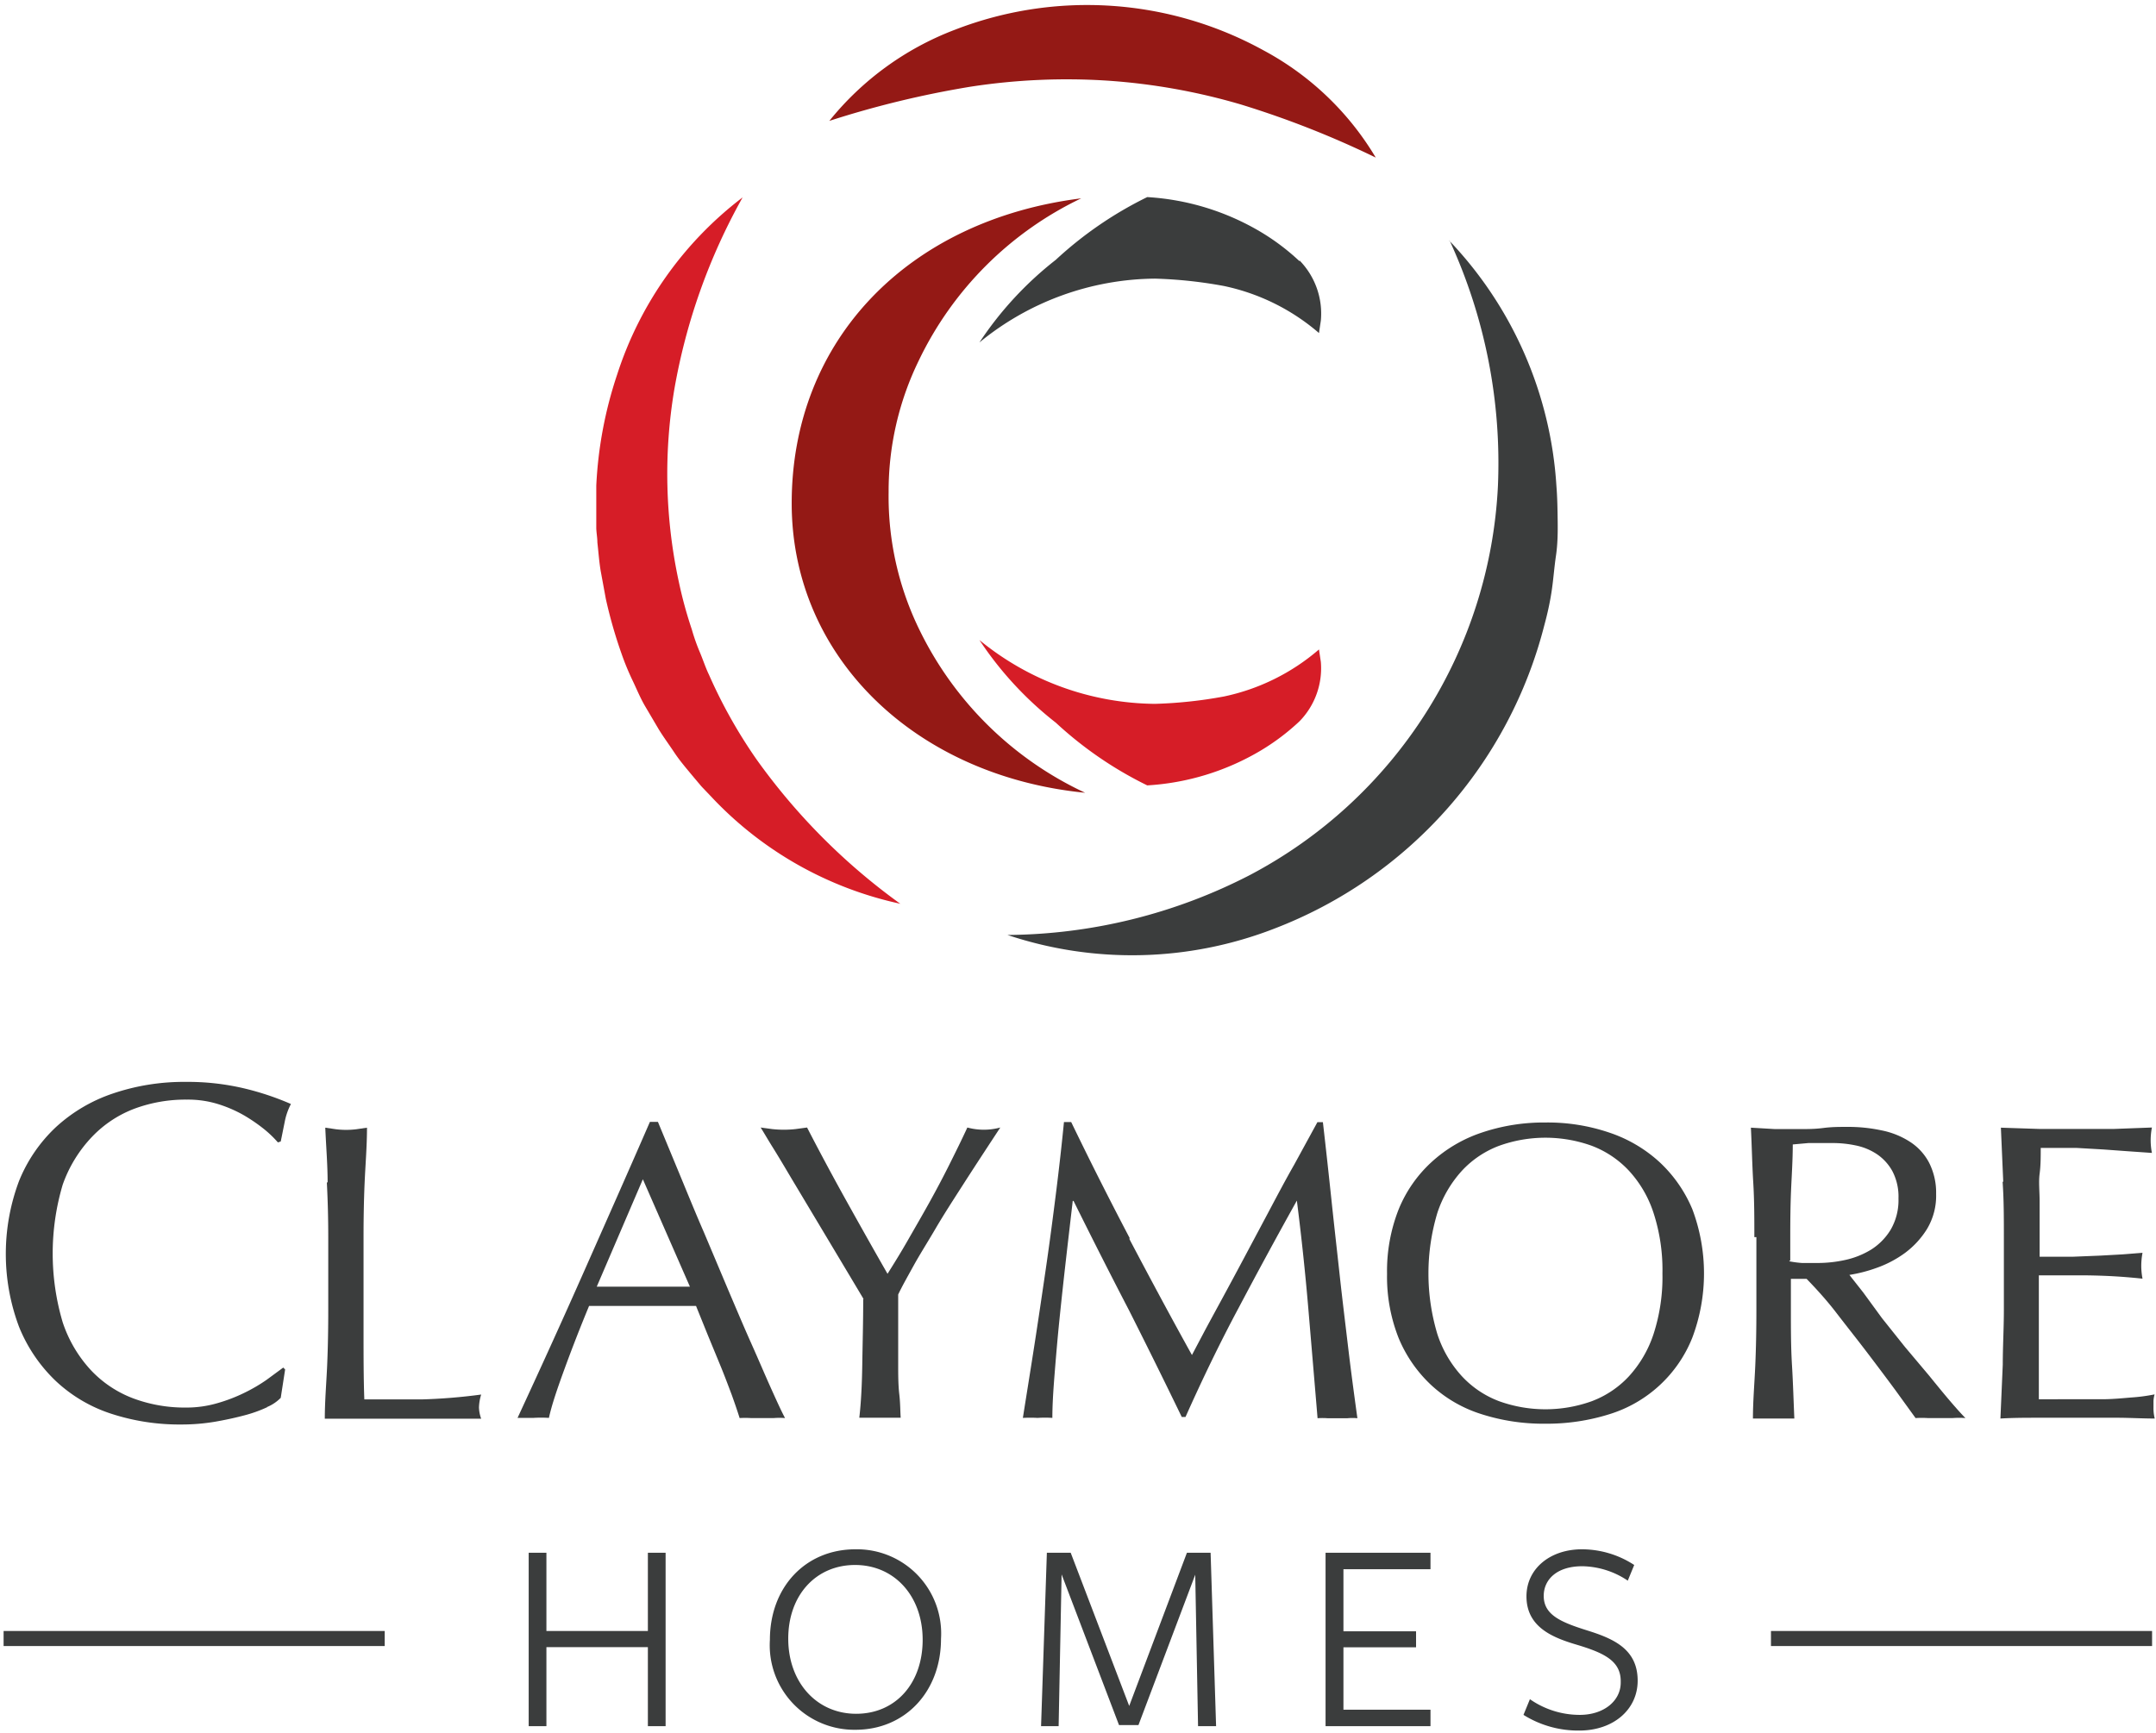
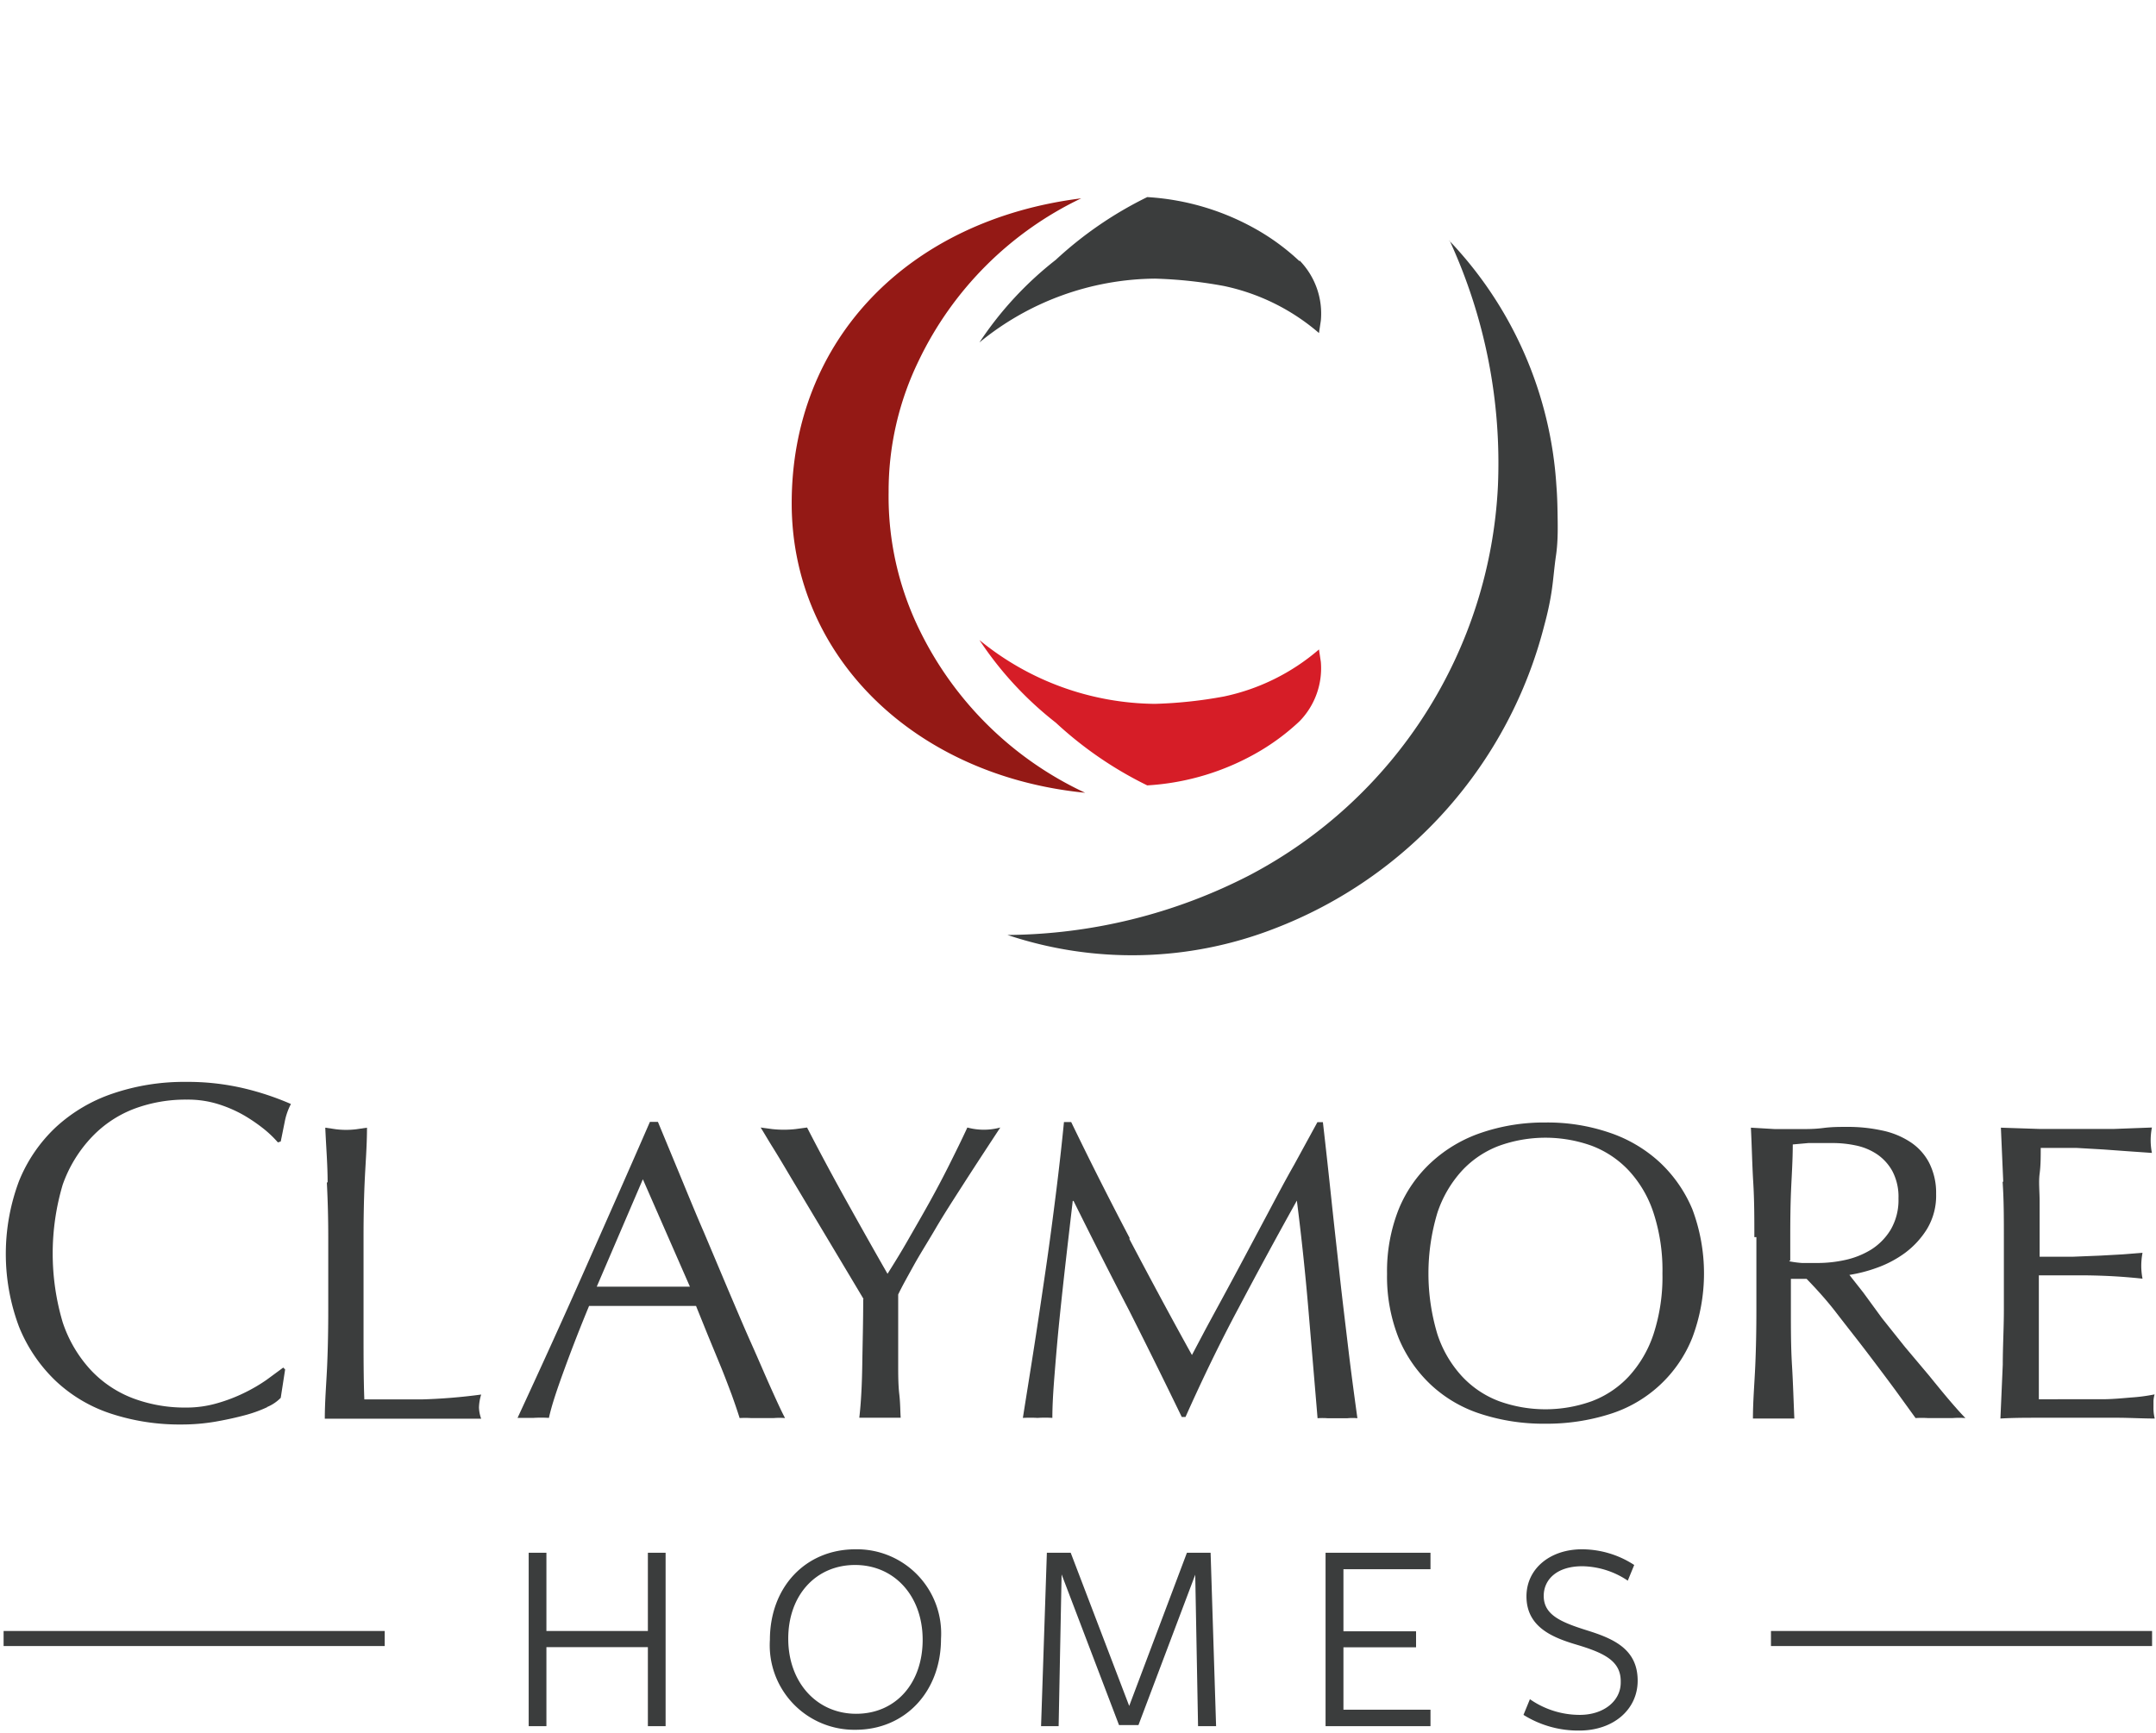
<svg xmlns="http://www.w3.org/2000/svg" id="Layer_1" data-name="Layer 1" viewBox="0 0 137.47 110.5">
  <defs>
    <style>.cls-1{fill:#3b3d3d;}.cls-2{fill:#941915;}.cls-3{fill:#d61d27;}</style>
  </defs>
  <title>Claymore-logo</title>
  <polygon class="cls-1" points="41.31 99.03 41.31 104.02 34.84 104.02 34.84 99.03 33.71 99.03 33.71 110.09 34.84 110.09 34.84 105.05 41.31 105.05 41.31 110.09 42.44 110.09 42.44 99.03 41.31 99.03" />
  <path class="cls-1" d="M54.52,99.81c-2.48,0-4.26,1.91-4.26,4.7s1.82,4.79,4.33,4.79,4.24-1.93,4.24-4.72-1.8-4.77-4.31-4.77m0,10.51a5.39,5.39,0,0,1-5.43-5.73c0-3.38,2.28-5.78,5.45-5.78A5.37,5.37,0,0,1,60,104.52c0,3.37-2.29,5.8-5.45,5.8" />
  <polygon class="cls-1" points="75.68 99.03 72 108.8 68.27 99.03 66.75 99.03 66.38 110.09 67.5 110.09 67.69 100.41 71.35 110.02 72.59 110.02 76.21 100.43 76.39 110.09 77.54 110.09 77.19 99.03 75.68 99.03" />
  <polygon class="cls-1" points="84.52 99.03 84.52 110.09 91.21 110.09 91.21 109.04 85.66 109.04 85.66 105.06 90.29 105.06 90.29 104.04 85.66 104.04 85.66 100.08 91.21 100.08 91.21 99.03 84.52 99.03" />
  <path class="cls-1" d="M103.34,107.22c0-1.29-1.06-1.8-2.79-2.32-1.56-.46-3.22-1.13-3.22-3.09,0-1.75,1.49-3,3.54-3a6.11,6.11,0,0,1,3.33,1l-.41,1a5.33,5.33,0,0,0-2.9-.92c-1.66,0-2.46.88-2.46,1.89,0,1.22,1.1,1.68,2.79,2.21s3.2,1.2,3.2,3.2c0,1.82-1.52,3.18-3.73,3.18a6.57,6.57,0,0,1-3.55-1l.41-1a5.55,5.55,0,0,0,3.18,1c1.53,0,2.61-.89,2.61-2.06" />
  <rect class="cls-1" x="0.23" y="104.02" width="24.3" height="0.96" />
  <rect class="cls-1" x="112.92" y="104.02" width="24.3" height="0.96" />
  <path class="cls-1" d="M17.05,89.74a8.48,8.48,0,0,1-1.44.52c-.56.15-1.19.29-1.88.41a12.74,12.74,0,0,1-2.18.18,14,14,0,0,1-4.47-.69,9.42,9.42,0,0,1-3.54-2.1,9.88,9.88,0,0,1-2.33-3.45,13.24,13.24,0,0,1,0-9.28,9.68,9.68,0,0,1,2.36-3.45A10.13,10.13,0,0,1,7.2,69.74,14.1,14.1,0,0,1,11.86,69a15.61,15.61,0,0,1,3.69.41,17.68,17.68,0,0,1,3,1,4.1,4.1,0,0,0-.4,1.16c-.1.49-.18.9-.25,1.23l-.18.06a7,7,0,0,0-.86-.83,10.71,10.71,0,0,0-1.29-.89,8.3,8.3,0,0,0-1.65-.72,6.49,6.49,0,0,0-2-.29,9.36,9.36,0,0,0-3.35.58,7.3,7.3,0,0,0-2.7,1.79A8.51,8.51,0,0,0,4,75.55a15.41,15.41,0,0,0,0,8.79A8.34,8.34,0,0,0,5.81,87.4a7.18,7.18,0,0,0,2.7,1.79,9.4,9.4,0,0,0,3.35.58,7,7,0,0,0,2-.28,10.25,10.25,0,0,0,1.72-.66A10.48,10.48,0,0,0,17,88l1.06-.78.12.12-.28,1.81a2.63,2.63,0,0,1-.88.59" />
  <path class="cls-1" d="M20.89,75.41c0-1.14-.1-2.31-.15-3.49l.68.1a5.3,5.3,0,0,0,1.3,0l.68-.1c0,1.19-.1,2.35-.15,3.49s-.07,2.31-.07,3.49c0,2.27,0,4.23,0,5.89s0,3.15.05,4.46c1.28,0,2.5,0,3.67,0a35.55,35.55,0,0,0,3.78-.31,3.12,3.12,0,0,0-.14.81,2.26,2.26,0,0,0,.14.73c-.83,0-1.65,0-2.48,0h-5c-.8,0-1.63,0-2.49,0,0-1.12.1-2.25.15-3.4s.07-2.32.07-3.51V78.89q0-1.77-.09-3.48" />
  <path class="cls-1" d="M38.05,82.06l1.46,0,1.46,0h1.51l1.51,0-3-6.85Zm12,8.38a4.47,4.47,0,0,0-.71,0H47.87a5.92,5.92,0,0,0-.71,0q-.19-.61-.51-1.5c-.22-.58-.45-1.2-.71-1.83l-.8-1.94-.76-1.88-1.75,0H39.2l-1.64,0c-.58,1.4-1.1,2.74-1.56,4s-.82,2.31-1,3.14a7.77,7.77,0,0,0-1,0c-.36,0-.69,0-1,0,1.46-3.15,2.88-6.27,4.26-9.39s2.78-6.27,4.18-9.49h.51l1.4,3.38c.5,1.21,1,2.44,1.54,3.68l1.56,3.7c.52,1.22,1,2.36,1.47,3.41s.87,2,1.24,2.82.66,1.46.89,1.89" />
  <path class="cls-1" d="M55.07,82.86l-.8-1.34-1.16-1.94-1.34-2.24L50.43,75.1c-.42-.71-.8-1.35-1.15-1.91s-.6-1-.78-1.28l.74.1a6.87,6.87,0,0,0,1.48,0l.74-.1c.81,1.57,1.63,3.1,2.47,4.61s1.72,3.08,2.66,4.72c.41-.65.85-1.36,1.29-2.13s.9-1.56,1.35-2.37.88-1.62,1.29-2.44.8-1.61,1.16-2.39a4,4,0,0,0,2.1,0c-.86,1.31-1.64,2.5-2.32,3.56s-1.29,2-1.81,2.89-1,1.64-1.38,2.33-.74,1.32-1,1.87c0,.66,0,1.38,0,2.13s0,1.5,0,2.23,0,1.4.07,2,.06,1.12.09,1.5c-.41,0-.85,0-1.32,0s-.91,0-1.32,0c.11-.93.17-2.07.19-3.4s.06-2.72.06-4.18" />
  <path class="cls-1" d="M72,79c1.27,2.41,2.59,4.88,4,7.42L76.75,85c.34-.64.74-1.37,1.19-2.2s.93-1.72,1.44-2.68l1.56-2.93c.53-1,1.06-2,1.58-2.91L84,71.57h.35c.2,1.73.38,3.39.55,5s.35,3.19.52,4.75.36,3.09.54,4.61.38,3,.59,4.52a3.41,3.41,0,0,0-.63,0H84.64a4.46,4.46,0,0,0-.63,0q-.3-3.58-.59-7t-.73-6.88h0Q80.78,80,79,83.37c-1.2,2.24-2.33,4.58-3.41,7h-.24Q73.72,87,72,83.59c-1.18-2.27-2.36-4.6-3.55-7h-.05c-.13,1.12-.27,2.32-.42,3.63s-.29,2.59-.42,3.86-.23,2.46-.32,3.59-.14,2-.14,2.76a6.93,6.93,0,0,0-.94,0,8.9,8.9,0,0,0-.94,0c.23-1.46.48-3,.73-4.61s.49-3.24.73-4.88.45-3.25.65-4.84.37-3.11.51-4.54h.46c1.22,2.53,2.47,5,3.74,7.42" />
  <path class="cls-1" d="M106,81.22a11.78,11.78,0,0,0-.57-3.87,7.31,7.31,0,0,0-1.58-2.7,6.29,6.29,0,0,0-2.37-1.58,8.73,8.73,0,0,0-5.88,0,6.22,6.22,0,0,0-2.37,1.58,7.45,7.45,0,0,0-1.58,2.7,13.42,13.42,0,0,0,0,7.74,7.31,7.31,0,0,0,1.58,2.7,6.22,6.22,0,0,0,2.37,1.58,8.73,8.73,0,0,0,5.88,0,6.22,6.22,0,0,0,2.37-1.58,7.45,7.45,0,0,0,1.58-2.7,11.78,11.78,0,0,0,.57-3.87m-17.56,0a10.73,10.73,0,0,1,.74-4.09,8.36,8.36,0,0,1,2.08-3,8.91,8.91,0,0,1,3.2-1.89,12.36,12.36,0,0,1,4.07-.65,12.2,12.2,0,0,1,4.1.65,8.91,8.91,0,0,1,3.2,1.89,8.67,8.67,0,0,1,2.08,3,11.65,11.65,0,0,1,0,8.17,8.33,8.33,0,0,1-5.28,4.89,13.31,13.31,0,0,1-4.1.61,12.91,12.91,0,0,1-4.07-.61,8.42,8.42,0,0,1-3.2-1.85,8.62,8.62,0,0,1-2.08-3,10.64,10.64,0,0,1-.74-4.08" />
  <path class="cls-1" d="M114.08,80.44a6.51,6.51,0,0,0,.82.11c.3,0,.62,0,1,0a8.2,8.2,0,0,0,1.74-.19,5.34,5.34,0,0,0,1.66-.66,3.89,3.89,0,0,0,1.25-1.27,3.74,3.74,0,0,0,.5-2,3.5,3.5,0,0,0-.39-1.74,3.12,3.12,0,0,0-1-1.09,3.81,3.81,0,0,0-1.35-.55,7.09,7.09,0,0,0-1.43-.15c-.63,0-1.15,0-1.57,0l-1,.09c0,1-.07,2-.11,2.94s-.05,1.94-.05,2.91v1.54Zm-2.22-1.54c0-1.19,0-2.35-.07-3.49s-.09-2.31-.15-3.49l1.54.09c.5,0,1,0,1.54,0s1,0,1.54-.07,1-.07,1.54-.07a10.08,10.08,0,0,1,2.16.22,5.2,5.2,0,0,1,1.79.71A3.54,3.54,0,0,1,123,74.15a4.22,4.22,0,0,1,.45,2,4.12,4.12,0,0,1-.58,2.23,5.52,5.52,0,0,1-1.42,1.54,7,7,0,0,1-1.79.94,9.33,9.33,0,0,1-1.74.45l.89,1.13L120,84.07l1.46,1.83L123,87.73c.47.58.91,1.12,1.32,1.6s.74.85,1,1.11a5.51,5.51,0,0,0-.81,0h-1.59a6.53,6.53,0,0,0-.78,0l-1.23-1.7c-.55-.75-1.16-1.56-1.82-2.43s-1.34-1.72-2-2.58-1.33-1.58-1.9-2.17h-1v2c0,1.19,0,2.36.07,3.51s.1,2.28.15,3.4c-.41,0-.85,0-1.32,0s-.91,0-1.32,0c0-1.11.1-2.25.15-3.4s.07-2.32.07-3.51V78.9Z" />
  <path class="cls-1" d="M127.73,75.37l-.15-3.45L130,72c.8,0,1.6,0,2.41,0s1.61,0,2.4,0l2.4-.09a4.14,4.14,0,0,0,0,1.62l-1.58-.11-1.51-.11-1.74-.1c-.63,0-1.38,0-2.26,0,0,.58,0,1.12-.07,1.65s0,1.11,0,1.78,0,1.38,0,2,0,1.17,0,1.51q1.18,0,2.13,0l1.73-.07,1.44-.08,1.26-.1a4.6,4.6,0,0,0-.08.84,4.45,4.45,0,0,0,.08.81c-.47-.05-1-.1-1.63-.14s-1.24-.06-1.86-.07l-1.75,0H130c0,.16,0,.34,0,.52s0,.43,0,.72V85.2c0,1,0,1.87,0,2.53s0,1.17,0,1.51H132c.68,0,1.35,0,2,0s1.28-.06,1.86-.11a11.29,11.29,0,0,0,1.52-.2,1.84,1.84,0,0,0-.07.42c0,.15,0,.29,0,.42a2.64,2.64,0,0,0,.08.7c-.81,0-1.61-.05-2.41-.05H130c-.81,0-1.63,0-2.45.05l.15-3.44c0-1.14.07-2.31.07-3.49V78.86c0-1.17,0-2.34-.08-3.49" />
  <path class="cls-2" d="M58.66,40.24a19.34,19.34,0,0,1-2-8.85A19,19,0,0,1,58.58,23,22,22,0,0,1,68.94,12.65c-11,1.38-18.46,9-18.46,19.45,0,9.81,7.88,17.39,18.71,18.46A22.14,22.14,0,0,1,58.66,40.24" />
-   <path class="cls-3" d="M57.41,57.64A23.25,23.25,0,0,1,45.34,50.8l-.62-.65-.58-.69C43.76,49,43.36,48.54,43,48s-.7-1-1-1.49L41.11,45c-.3-.52-.53-1.09-.79-1.63a16.45,16.45,0,0,1-.69-1.68,29.81,29.81,0,0,1-1-3.49l-.33-1.79c-.1-.6-.14-1.2-.21-1.81,0-.3-.06-.6-.07-.91l0-.91c0-.61,0-1.21,0-1.81a26.15,26.15,0,0,1,1.33-7.08,23.08,23.08,0,0,1,8-11.3A38.53,38.53,0,0,0,43,24.81a32.53,32.53,0,0,0,.29,12.33,27,27,0,0,0,.82,3,12.47,12.47,0,0,0,.51,1.45c.2.47.37,1,.58,1.43a31.93,31.93,0,0,0,3.05,5.43,39.92,39.92,0,0,0,9.21,9.23" />
  <path class="cls-1" d="M92.42,15.36A24.92,24.92,0,0,1,99.24,31c.06.74.07,1.48.08,2.22s0,1.49-.11,2.23-.16,1.48-.27,2.22-.27,1.47-.47,2.2A28.17,28.17,0,0,1,81.24,59.23a25.05,25.05,0,0,1-17,.4A34.2,34.2,0,0,0,79.71,55.8,29.67,29.67,0,0,0,95.51,31a33.92,33.92,0,0,0-3.09-15.68" />
-   <path class="cls-2" d="M87.72,10.05a59.62,59.62,0,0,0-8.61-3.39,39.57,39.57,0,0,0-8.55-1.52,40.24,40.24,0,0,0-8.68.39,61.74,61.74,0,0,0-9,2.18,18.89,18.89,0,0,1,8-5.81A23.32,23.32,0,0,1,80.58,3.22a18.47,18.47,0,0,1,7.14,6.83" />
  <path class="cls-1" d="M82.86,16.66h0A14.32,14.32,0,0,0,80.4,14.8a16,16,0,0,0-7.25-2.23,24.21,24.21,0,0,0-5.83,4,22.27,22.27,0,0,0-4.87,5.27,17.88,17.88,0,0,1,11.19-4.07,28.36,28.36,0,0,1,4.4.47,13.53,13.53,0,0,1,6.06,3l.12-.8a4.85,4.85,0,0,0-1.36-3.83" />
  <path class="cls-3" d="M82.86,46h0a14.32,14.32,0,0,1-2.46,1.86,16,16,0,0,1-7.25,2.23,24.21,24.21,0,0,1-5.83-4,22.27,22.27,0,0,1-4.87-5.27,17.88,17.88,0,0,0,11.19,4.07,28.36,28.36,0,0,0,4.4-.47,13.53,13.53,0,0,0,6.06-3l.12.8A4.84,4.84,0,0,1,82.86,46" />
</svg>